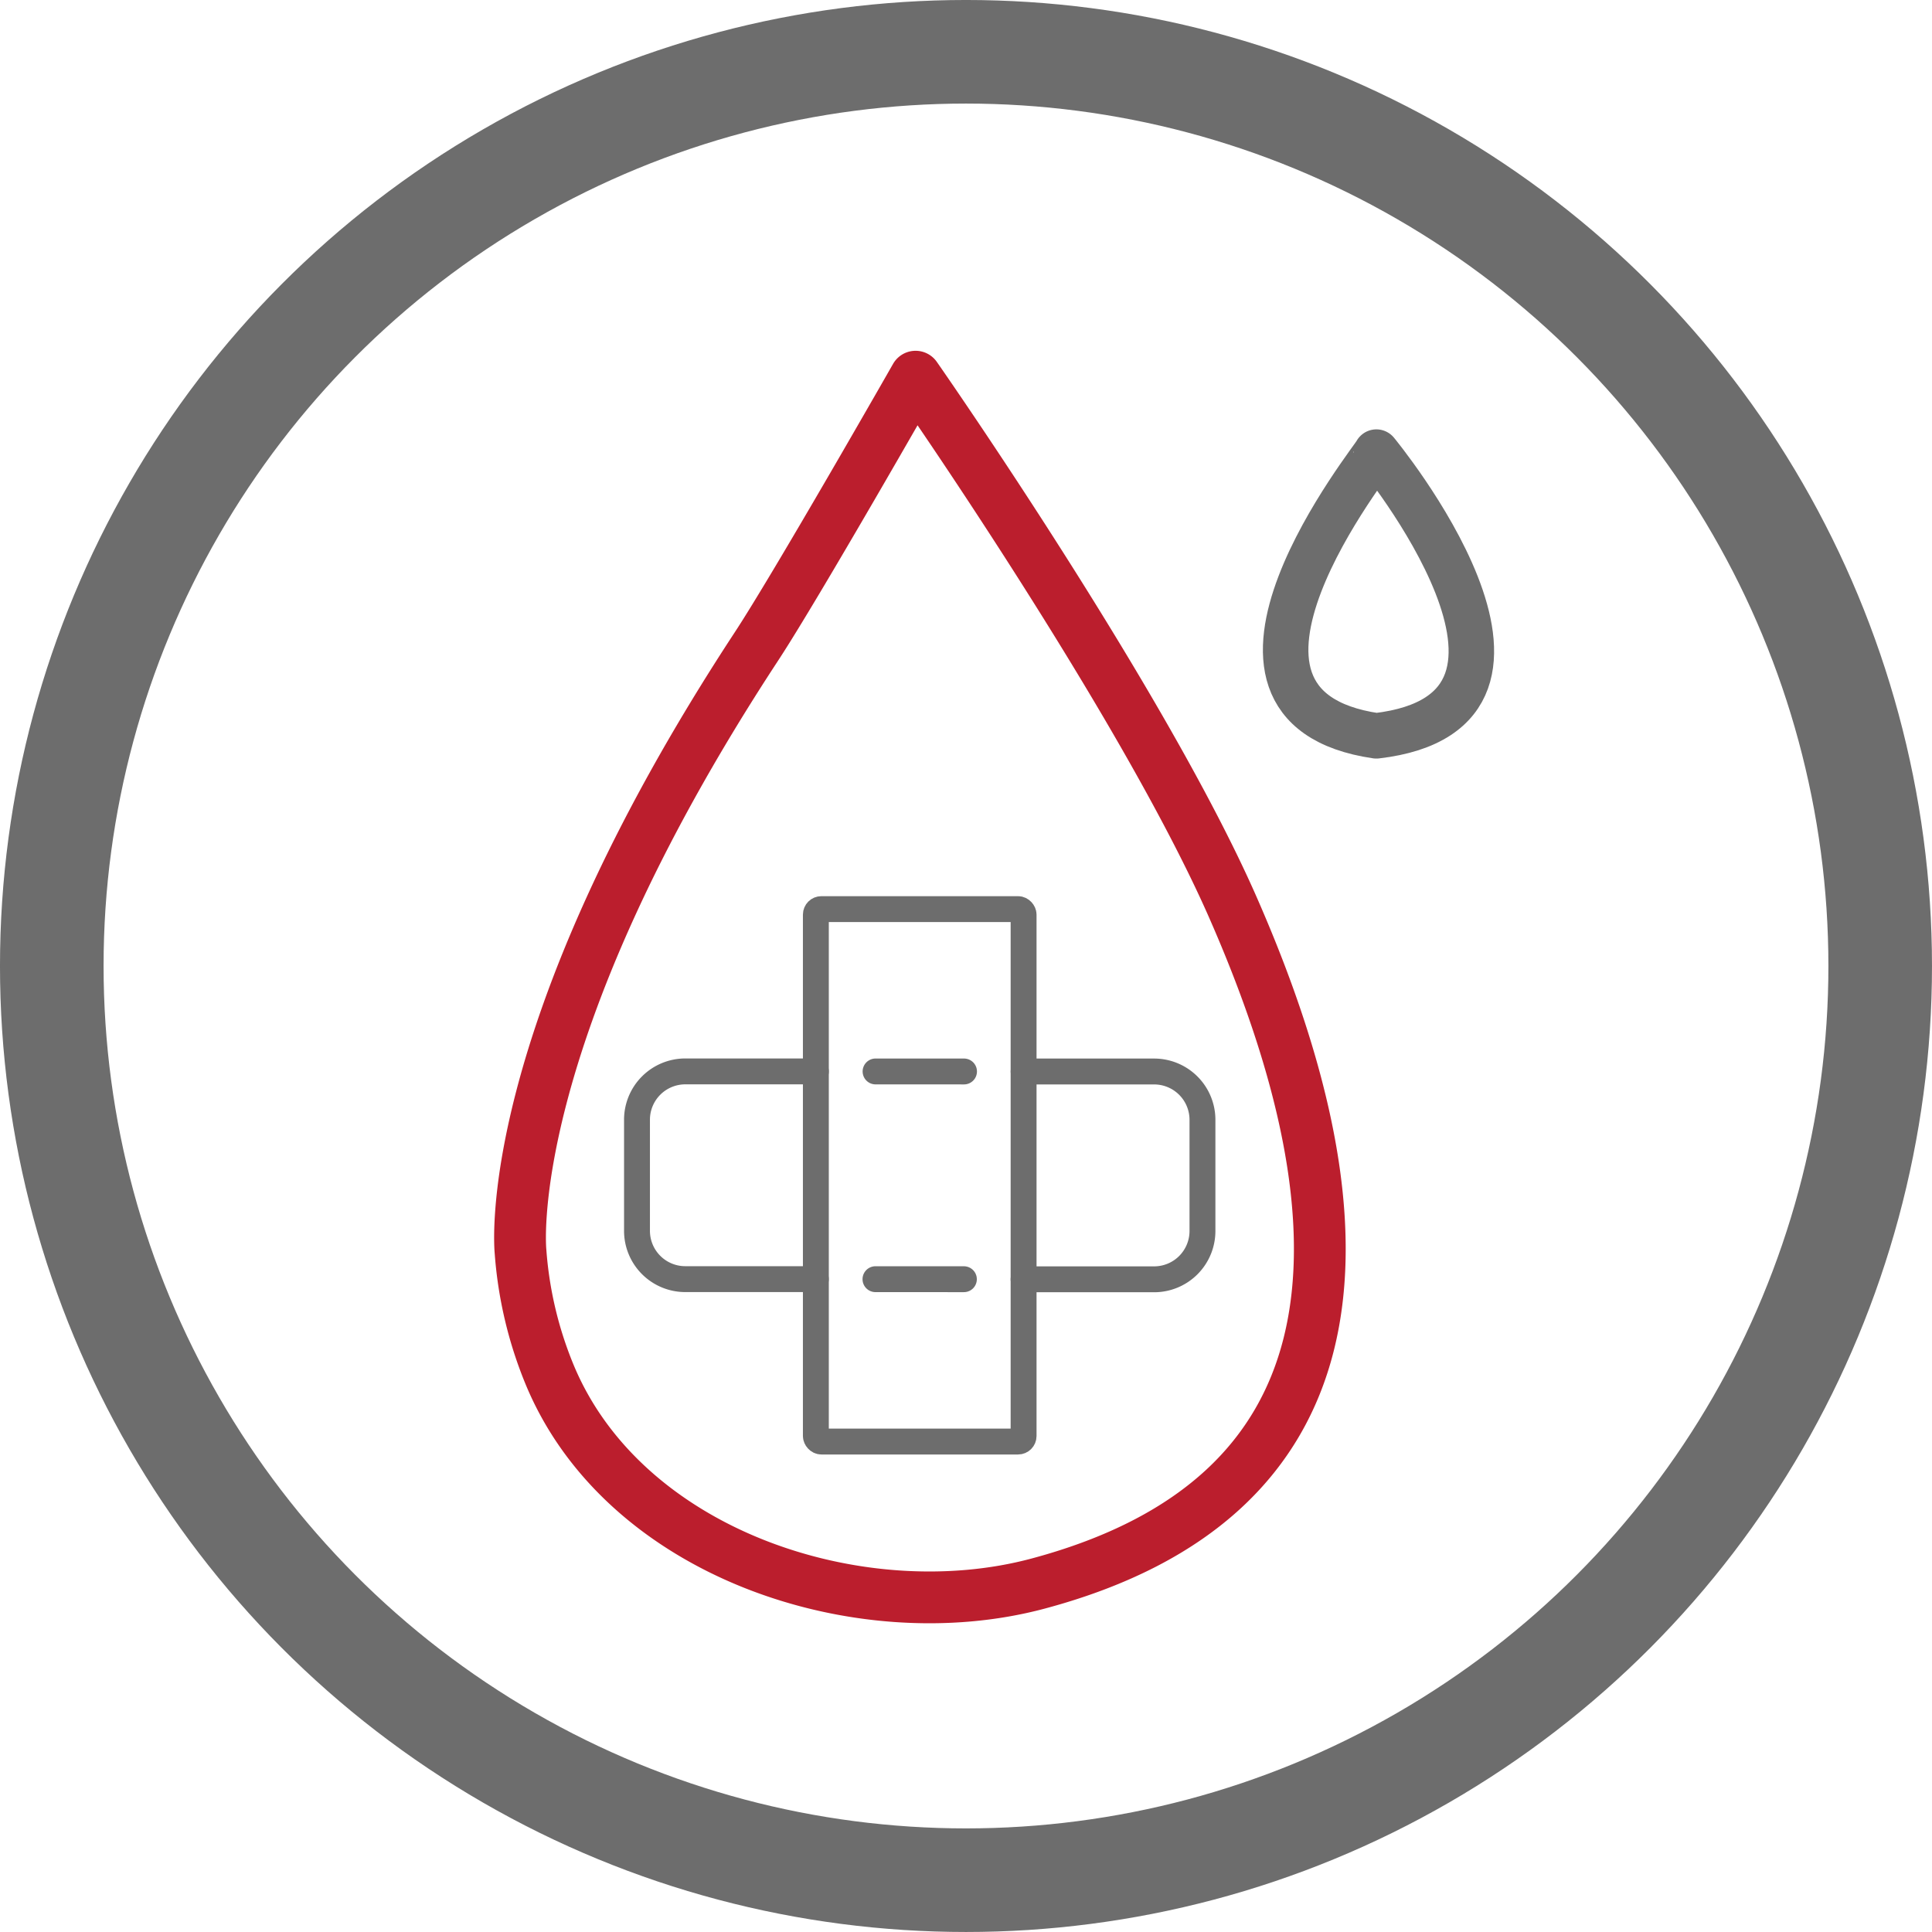
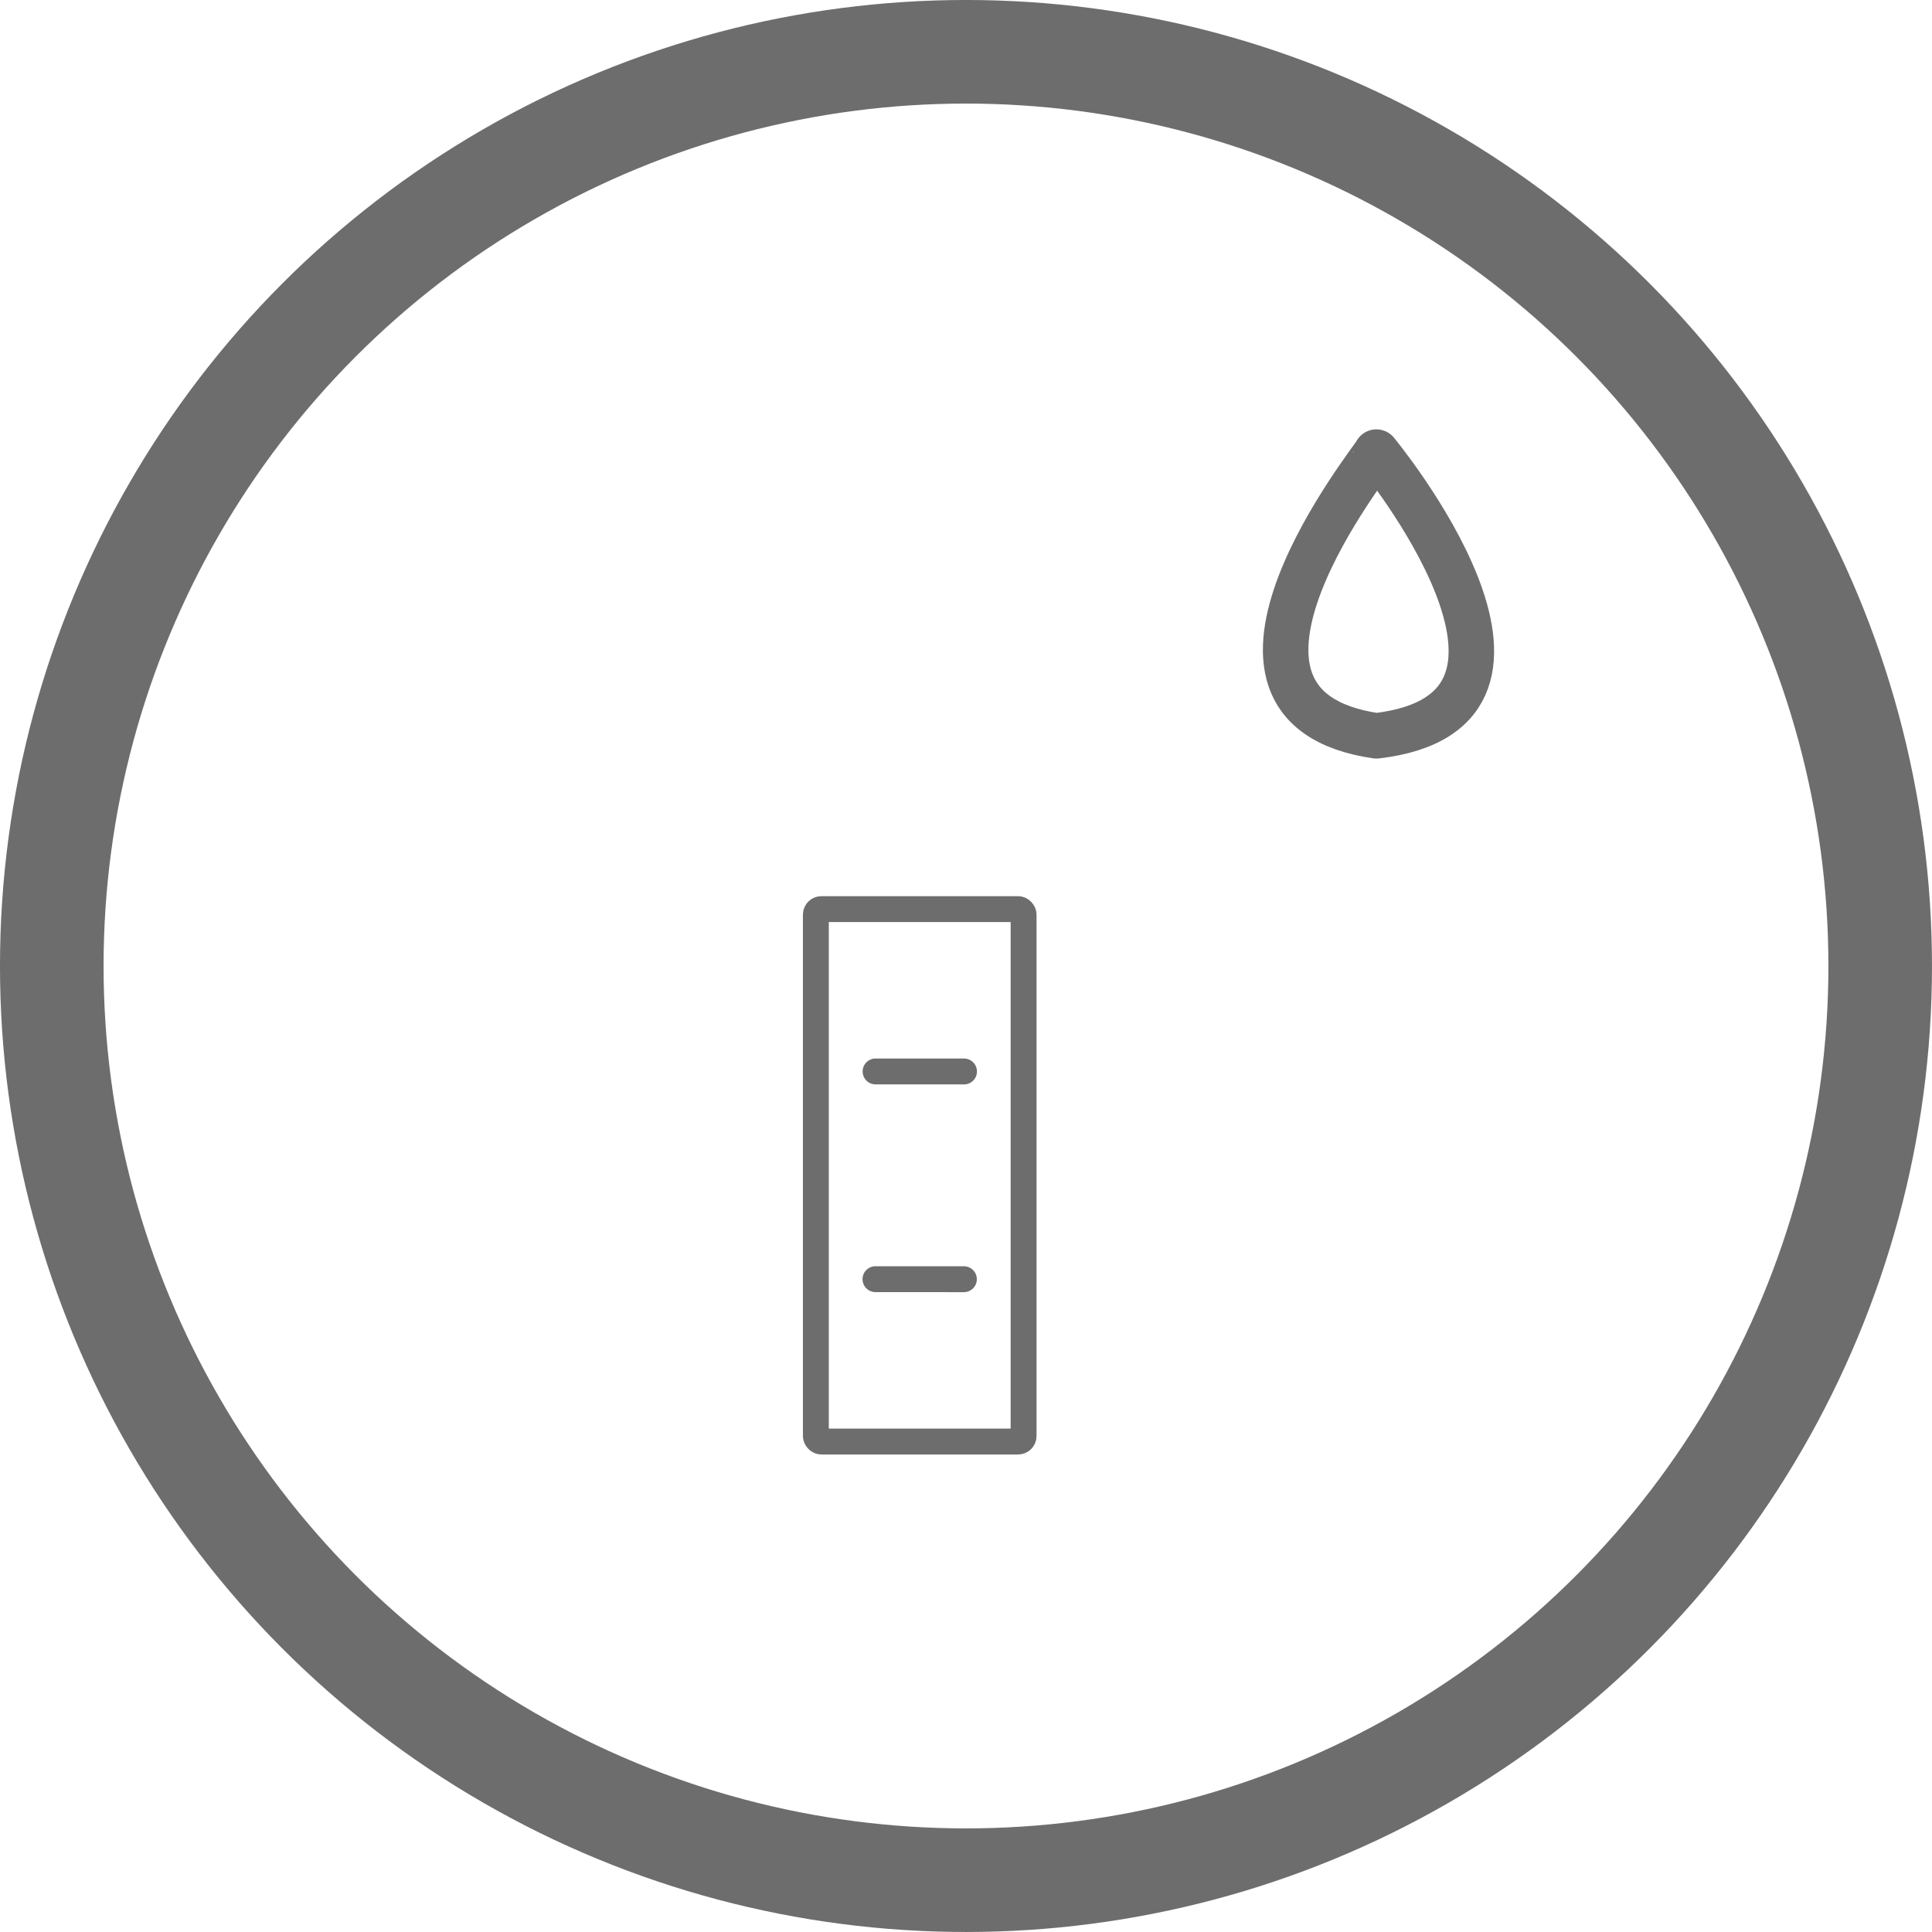
<svg xmlns="http://www.w3.org/2000/svg" id="Layer_1" data-name="Layer 1" viewBox="0 0 792.49 792.49">
  <defs>
    <style>.cls-1,.cls-2,.cls-3,.cls-4{fill:none;stroke-linecap:round;stroke-linejoin:round;}.cls-1,.cls-2,.cls-4{stroke:#6d6d6d;}.cls-1{stroke-width:18.66px;}.cls-2{stroke-width:42.49px;}.cls-3{stroke:#bb1e2d;stroke-width:21.24px;}.cls-4{stroke-width:10.62px;}</style>
  </defs>
  <title>DHIv-icon_06</title>
  <path class="cls-1" d="M568.34,189.21c0,1.46-83.75,104.2,0,116.38C656,295.36,568.34,189.21,568.34,189.21Z" transform="translate(-3.76 -3.76)" />
  <circle class="cls-2" cx="396.24" cy="396.24" r="375" />
-   <path class="cls-3" d="M314,269c16.43-25,65.32-110.73,65.32-110.73s92.71,132.65,130,217.32c27.93,63.49,44.37,127.91,31.19,179.88-11.31,44.62-44.46,80.06-110.94,97.86-73.19,19.59-170.44-12.28-200.65-86.42a163.15,163.15,0,0,1-11.64-49.71S207.93,430.72,314,269Z" transform="translate(-3.76 -3.76)" />
  <rect class="cls-4" x="334.66" y="372.91" width="85.21" height="218.4" rx="2.26" ry="2.26" />
-   <path class="cls-4" d="M338.4,528.45l-53.55,0a19.81,19.81,0,0,1-19.8-19.83l0-45.57a19.82,19.82,0,0,1,19.83-19.81l53.54,0" transform="translate(-3.76 -3.76)" />
-   <path class="cls-4" d="M423.65,443.28l53.55,0A19.82,19.82,0,0,1,497,463.14l0,45.58a19.82,19.82,0,0,1-19.83,19.8l-53.54,0" transform="translate(-3.76 -3.76)" />
  <line class="cls-4" x1="395.38" y1="524.72" x2="359.11" y2="524.71" />
  <line class="cls-4" x1="359.15" y1="439.5" x2="395.43" y2="439.51" />
</svg>